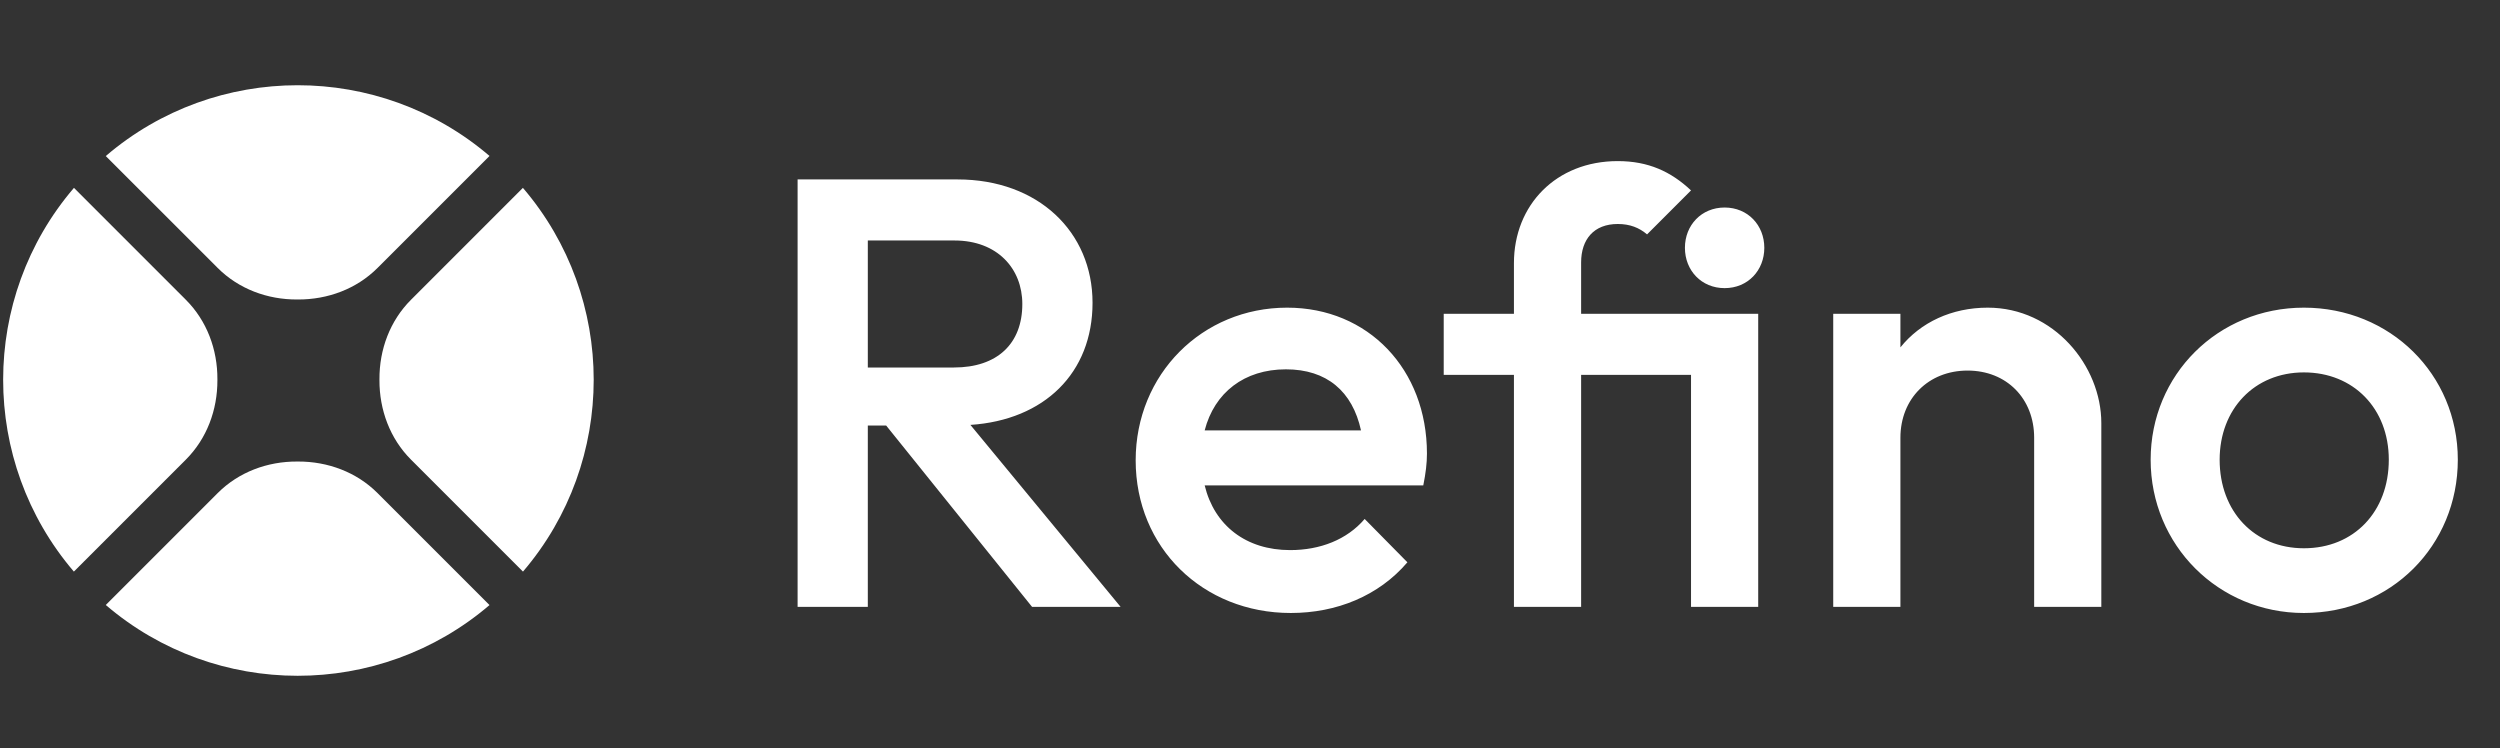
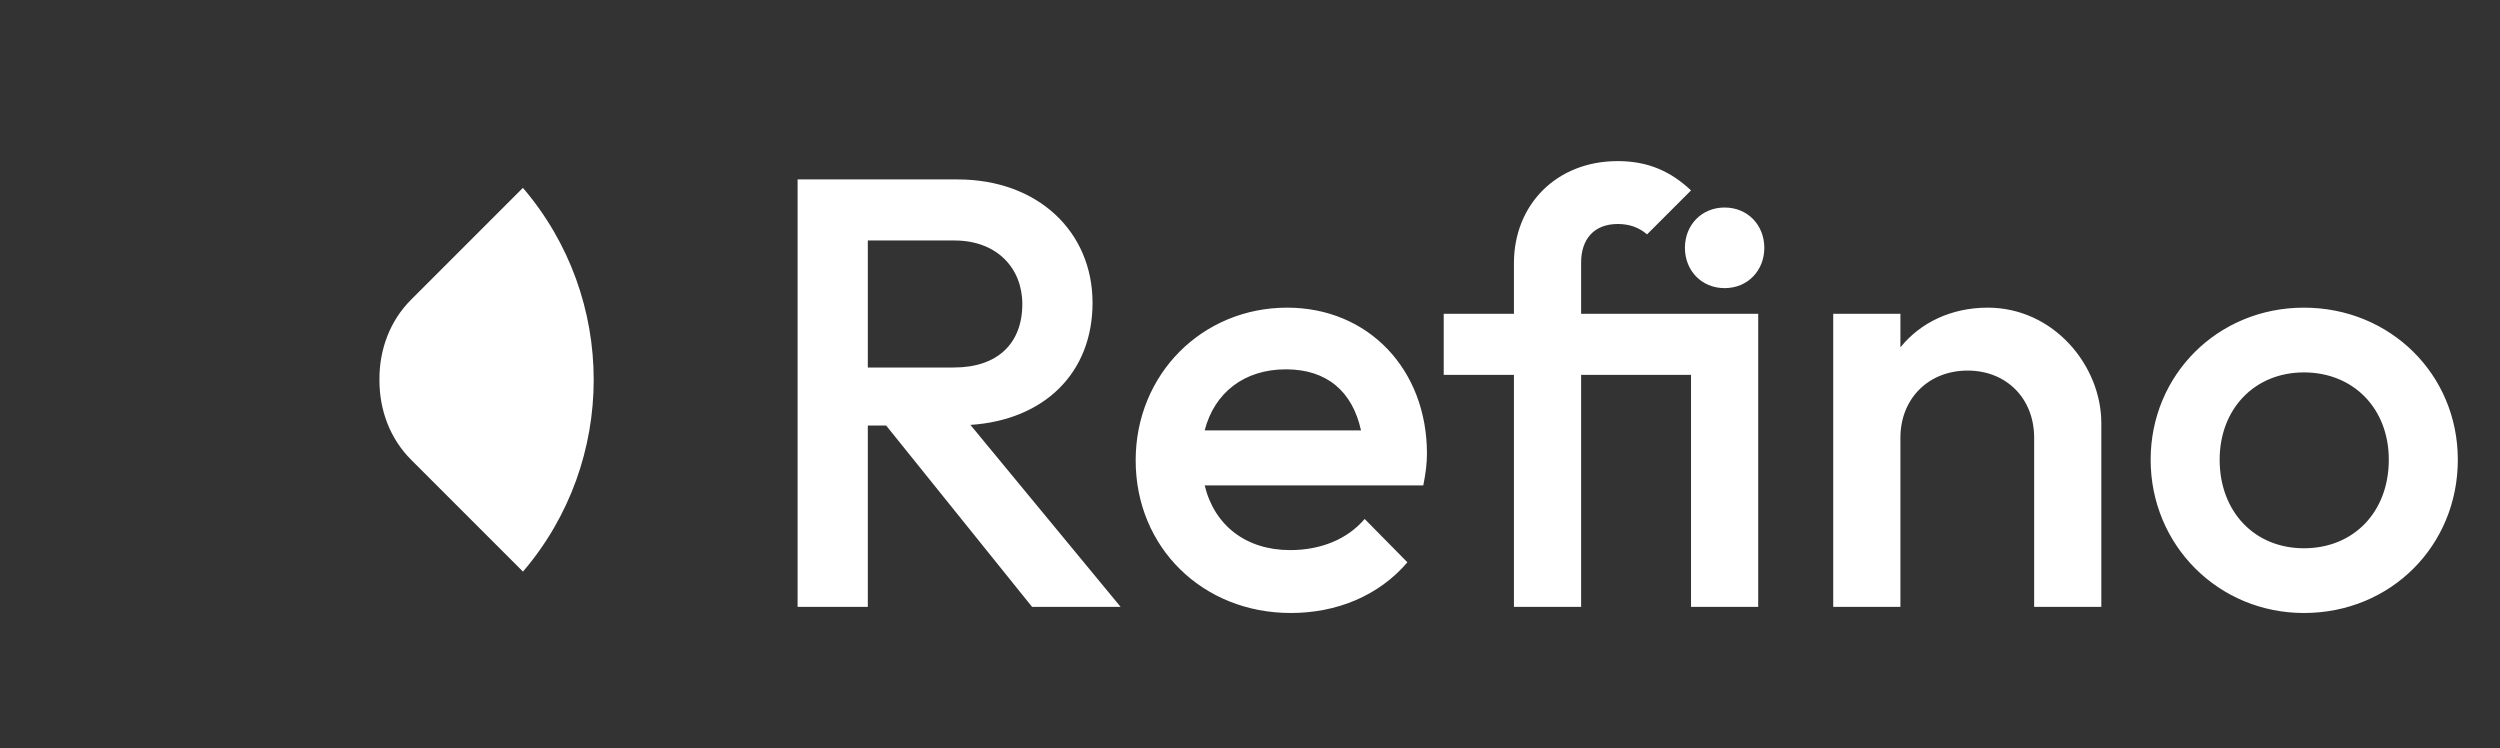
<svg xmlns="http://www.w3.org/2000/svg" width="127" height="38" viewBox="0 0 127 38" fill="none">
  <rect x="0" y="0" width="127" height="38" fill="#333333" stroke="none" />
-   <path d="M24.866 7.924L19.178 13.612C18.11 14.68 16.65 15.219 15.14 15.214C15.127 15.214 15.111 15.214 15.098 15.214C13.587 15.222 12.127 14.68 11.059 13.612L5.373 7.927C10.97 3.134 19.265 3.129 24.869 7.924H24.866Z" fill="white" />
  <path d="M26.566 29.036L20.878 23.348C19.81 22.28 19.271 20.82 19.276 19.309C19.276 19.296 19.276 19.281 19.276 19.267C19.268 17.757 19.81 16.297 20.878 15.229L26.563 9.543C31.356 15.14 31.361 23.435 26.566 29.039L26.566 29.036Z" fill="white" />
-   <path d="M3.754 29.036L9.442 23.348C10.51 22.28 11.05 20.82 11.044 19.309C11.044 19.296 11.044 19.281 11.044 19.267C11.052 17.757 10.51 16.297 9.442 15.229L3.757 9.543C-1.036 15.14 -1.041 23.435 3.754 29.039L3.754 29.036Z" fill="white" />
-   <path d="M24.866 30.736L19.178 25.048C18.11 23.98 16.65 23.441 15.14 23.446C15.127 23.446 15.111 23.446 15.098 23.446C13.587 23.438 12.127 23.98 11.059 25.048L5.373 30.733C10.97 35.526 19.265 35.531 24.869 30.736H24.866Z" fill="white" />
  <path d="M40.518 30.83V9.115H48.645C52.74 9.115 55.501 11.783 55.501 15.381C55.501 18.949 53.05 21.337 49.297 21.585L56.928 30.83H52.43L45.016 21.616H44.085V30.83H40.518ZM48.49 12.217H44.085V18.669H48.459C50.662 18.669 51.934 17.46 51.934 15.443C51.934 13.644 50.662 12.217 48.49 12.217ZM65.571 31.14C61.104 31.14 57.692 27.821 57.692 23.385C57.692 19.011 61.073 15.629 65.385 15.629C69.511 15.629 72.489 18.762 72.489 23.044C72.489 23.54 72.427 24.036 72.303 24.657H61.197C61.693 26.704 63.306 27.945 65.54 27.945C67.06 27.945 68.425 27.418 69.325 26.363L71.496 28.565C70.038 30.271 67.898 31.14 65.571 31.14ZM65.323 18.762C63.213 18.762 61.693 19.941 61.197 21.865H69.139C68.704 19.879 67.401 18.762 65.323 18.762ZM76.908 30.83V19.042H73.341V15.94H76.908V13.365C76.908 10.418 79.049 8.184 82.182 8.184C83.733 8.184 84.881 8.712 85.904 9.673L83.671 11.907C83.268 11.566 82.802 11.379 82.182 11.379C80.972 11.379 80.321 12.155 80.321 13.334V15.94H89.317V30.83H85.904V19.042H80.321V30.83H76.908ZM87.611 14.637C86.432 14.637 85.594 13.737 85.594 12.589C85.594 11.441 86.432 10.542 87.611 10.542C88.79 10.542 89.627 11.441 89.627 12.589C89.627 13.737 88.79 14.637 87.611 14.637ZM93.128 30.83V15.94H96.541V17.646C97.564 16.374 99.147 15.629 100.977 15.629C104.327 15.629 106.747 18.576 106.747 21.492V30.83H103.335V22.237C103.335 20.252 101.939 18.825 99.953 18.825C97.968 18.825 96.541 20.252 96.541 22.237V30.83H93.128ZM117.039 31.14C112.696 31.14 109.253 27.697 109.253 23.354C109.253 19.042 112.665 15.629 117.039 15.629C121.413 15.629 124.857 19.011 124.857 23.354C124.857 27.728 121.444 31.14 117.039 31.14ZM117.039 27.852C119.583 27.852 121.351 25.991 121.351 23.354C121.351 20.748 119.552 18.918 117.039 18.918C114.527 18.918 112.758 20.779 112.758 23.354C112.758 25.991 114.527 27.852 117.039 27.852Z" fill="white" />
</svg>